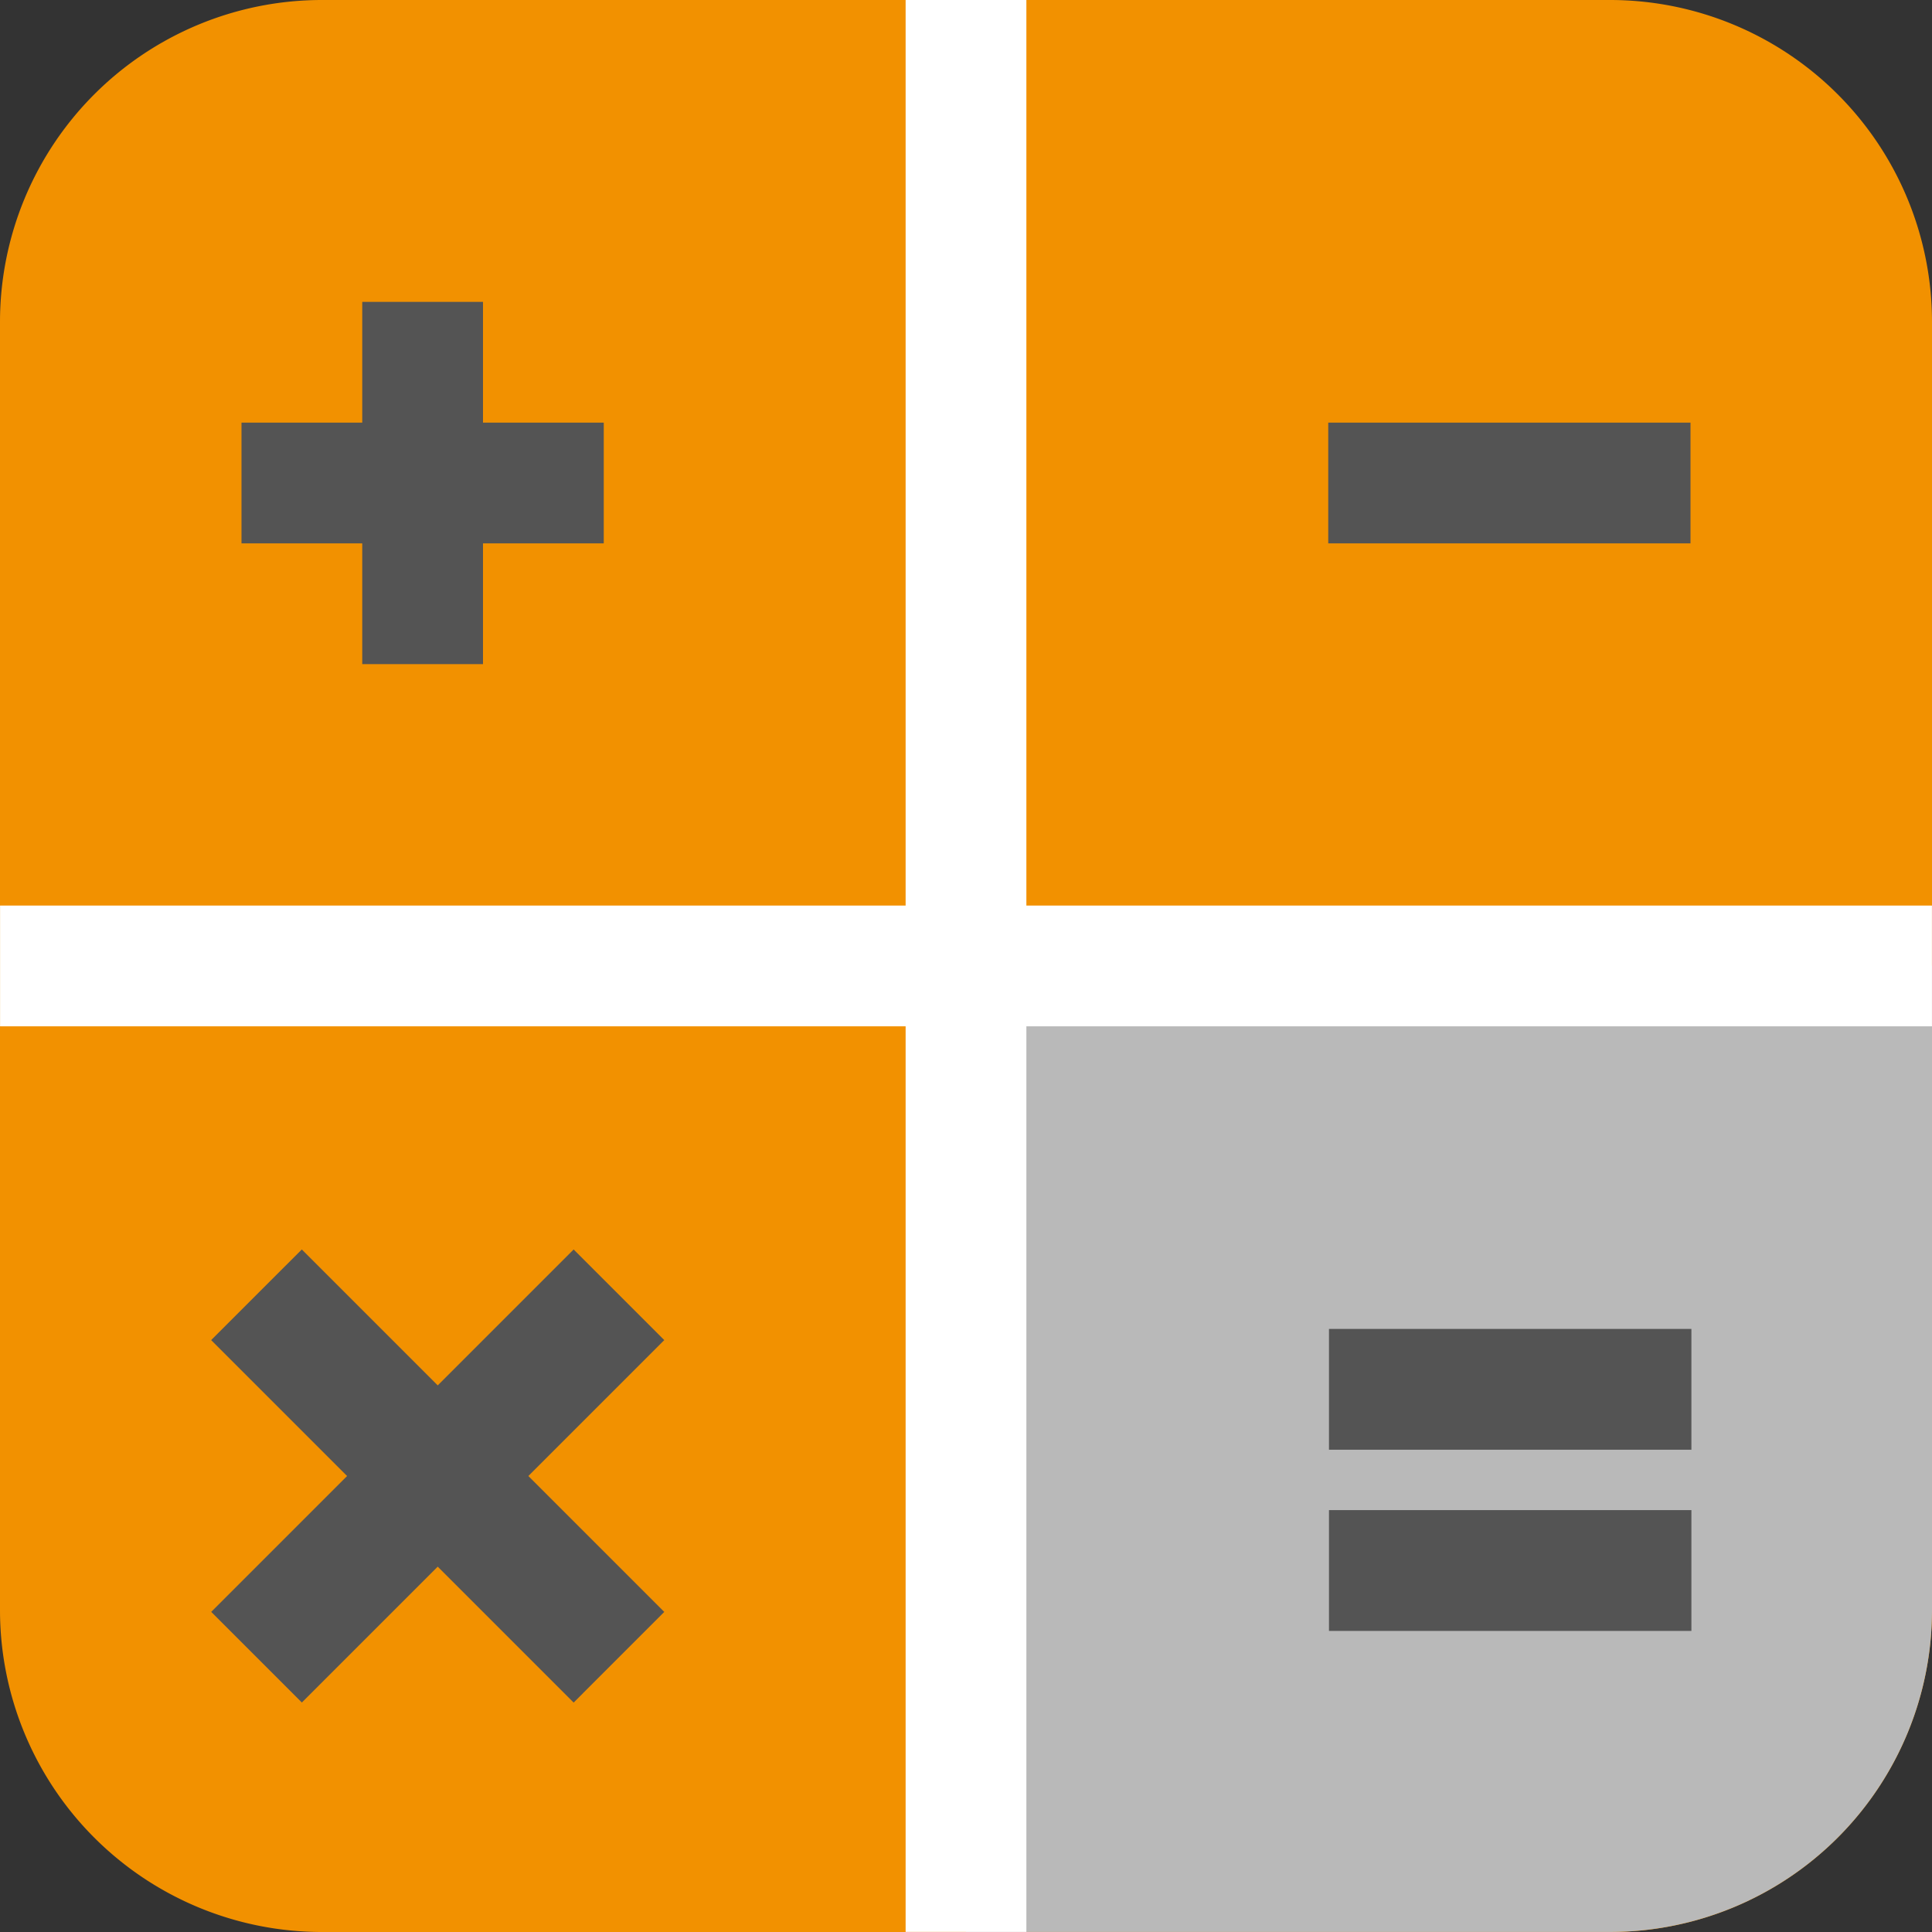
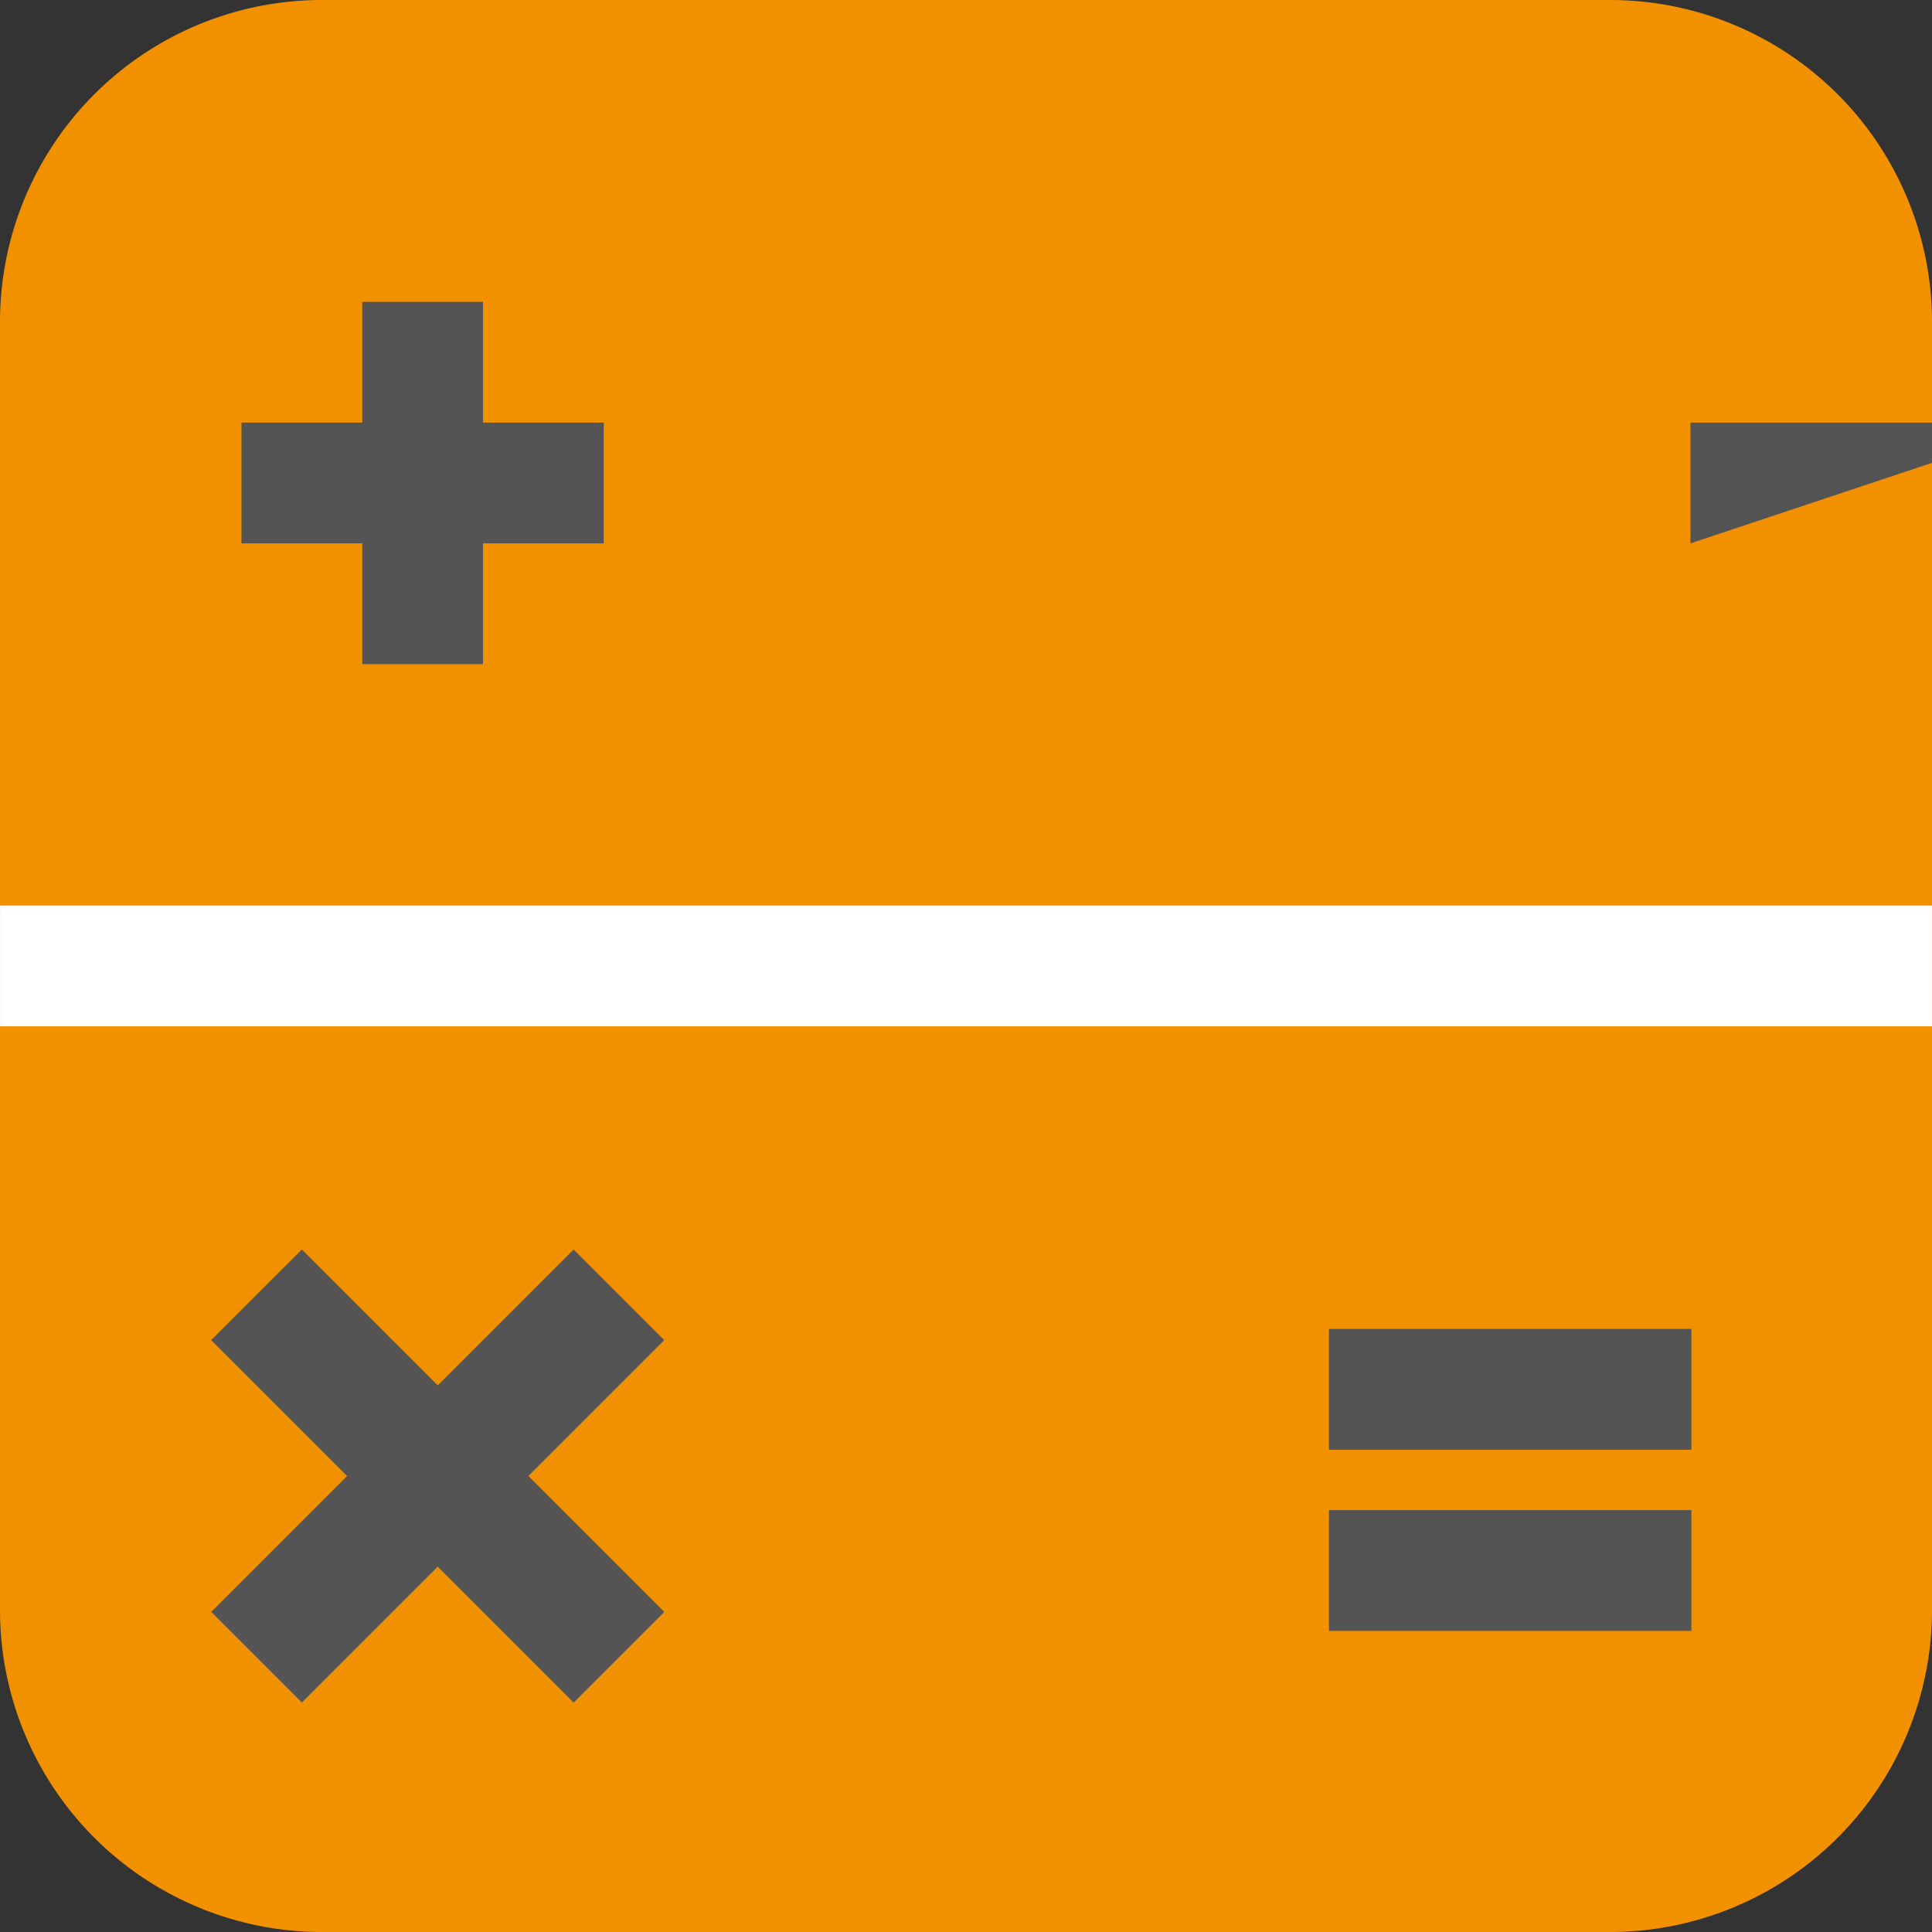
<svg xmlns="http://www.w3.org/2000/svg" xmlns:ns1="http://sodipodi.sourceforge.net/DTD/sodipodi-0.dtd" xmlns:ns2="http://www.inkscape.org/namespaces/inkscape" id="Слой_1" data-name="Слой 1" viewBox="0 0 32 32" version="1.1" ns1:docname="icon_pcbcalculator_32.svg" width="32" height="32" ns2:version="1.0.1 (3bc2e813f5, 2020-09-07)">
  <rect x="0" y="0" width="32" height="32" fill="#333333" stroke="none" />
  <ns1:namedview pagecolor="#ffffff" bordercolor="#666666" borderopacity="1" objecttolerance="10" gridtolerance="10" guidetolerance="10" ns2:pageopacity="0" ns2:pageshadow="2" ns2:window-width="2854" ns2:window-height="1519" id="namedview6443" showgrid="true" ns2:zoom="45.254836" ns2:cx="10.480522" ns2:cy="16.958753" ns2:window-x="0" ns2:window-y="37" ns2:window-maximized="0" ns2:current-layer="g2779" ns2:document-rotation="0">
    <ns2:grid type="xygrid" id="grid7006" spacingx="0.5" spacingy="0.5" empspacing="2" color="#9d9dff" opacity="0.125" />
  </ns1:namedview>
  <defs id="defs6422">
    <style id="style6420">.cls-1{fill:#f29100;}.cls-2{fill:#b9b9b9;}.cls-3{fill:none;stroke:#fff;stroke-miterlimit:10;}.cls-4{fill:#545454;}</style>
  </defs>
  <title id="title6424">icon_pcbcalculator</title>
  <path class="cls-1" d="M 26.667,0 H 5.333 A 5.333,5.333 0 0 0 0,5.333 V 26.667 A 5.333,5.333 0 0 0 5.333,32 H 26.667 A 5.333,5.333 0 0 0 32,26.667 V 5.333 A 5.333,5.333 0 0 0 26.667,0 Z" id="path6426" style="stroke-width:1" />
-   <path class="cls-2" d="M 19.49,15.993 H 16.017 v 0.006 l -0.017,16 H 26.667 A 5.333,5.333 0 0 0 32,26.667 v -10.673 z" id="path6428" style="stroke-width:1" />
-   <path id="line6430" style="fill:none;stroke:#ffffff;stroke-width:2;stroke-miterlimit:10;stroke-dasharray:none" d="m 16,0 c 0,10.666 0,21.332 0,31.998" />
  <line class="cls-3" x1="31.999" y1="15.999" x2="0.001" y2="15.999" id="line6432" style="stroke-width:2;stroke-miterlimit:10;stroke-dasharray:none" />
-   <path class="cls-4" d="m 28,9 h -6 V 7 h 6 z" id="path6440" style="stroke-width:1" ns1:nodetypes="ccccc" />
+   <path class="cls-4" d="m 28,9 V 7 h 6 z" id="path6440" style="stroke-width:1" ns1:nodetypes="ccccc" />
  <g id="g7016" transform="matrix(0.696,0,0,0.696,-1.391,-0.696)" style="stroke-width:1.438">
    <path class="cls-4" d="m 42.25,35.5 h -8.625 v -2.875 h 8.625 z" id="path7010" style="stroke-width:1.438" ns1:nodetypes="ccccc" />
    <path class="cls-4" d="m 42.25,39.812 h -8.625 v -2.875 h 8.625 z" id="path7012" style="stroke-width:1.438" ns1:nodetypes="ccccc" />
  </g>
  <g id="g2773">
    <path class="cls-4" d="M 10,9 H 4 V 7 h 6 z" id="path2767" style="stroke-width:1" ns1:nodetypes="ccccc" />
    <path class="cls-4" d="m 8,5 v 6 H 6 V 5 Z" id="path2769" style="stroke-width:1" ns1:nodetypes="ccccc" />
  </g>
  <g id="g2779" transform="matrix(0.854,0.854,-0.854,0.854,7.829,11.658)" style="stroke-width:0.828">
    <g id="g3395" transform="translate(0.112,-0.474)">
      <path class="cls-4" d="m 7.916,4.786 v 7.029 H 6.158 V 4.786 Z" id="path2777" style="stroke-width:0.828" ns1:nodetypes="ccccc" />
      <path class="cls-4" d="M 3.522,7.422 H 10.552 V 9.18 H 3.522 Z" id="path3391" style="stroke-width:0.828" ns1:nodetypes="ccccc" />
    </g>
  </g>
</svg>